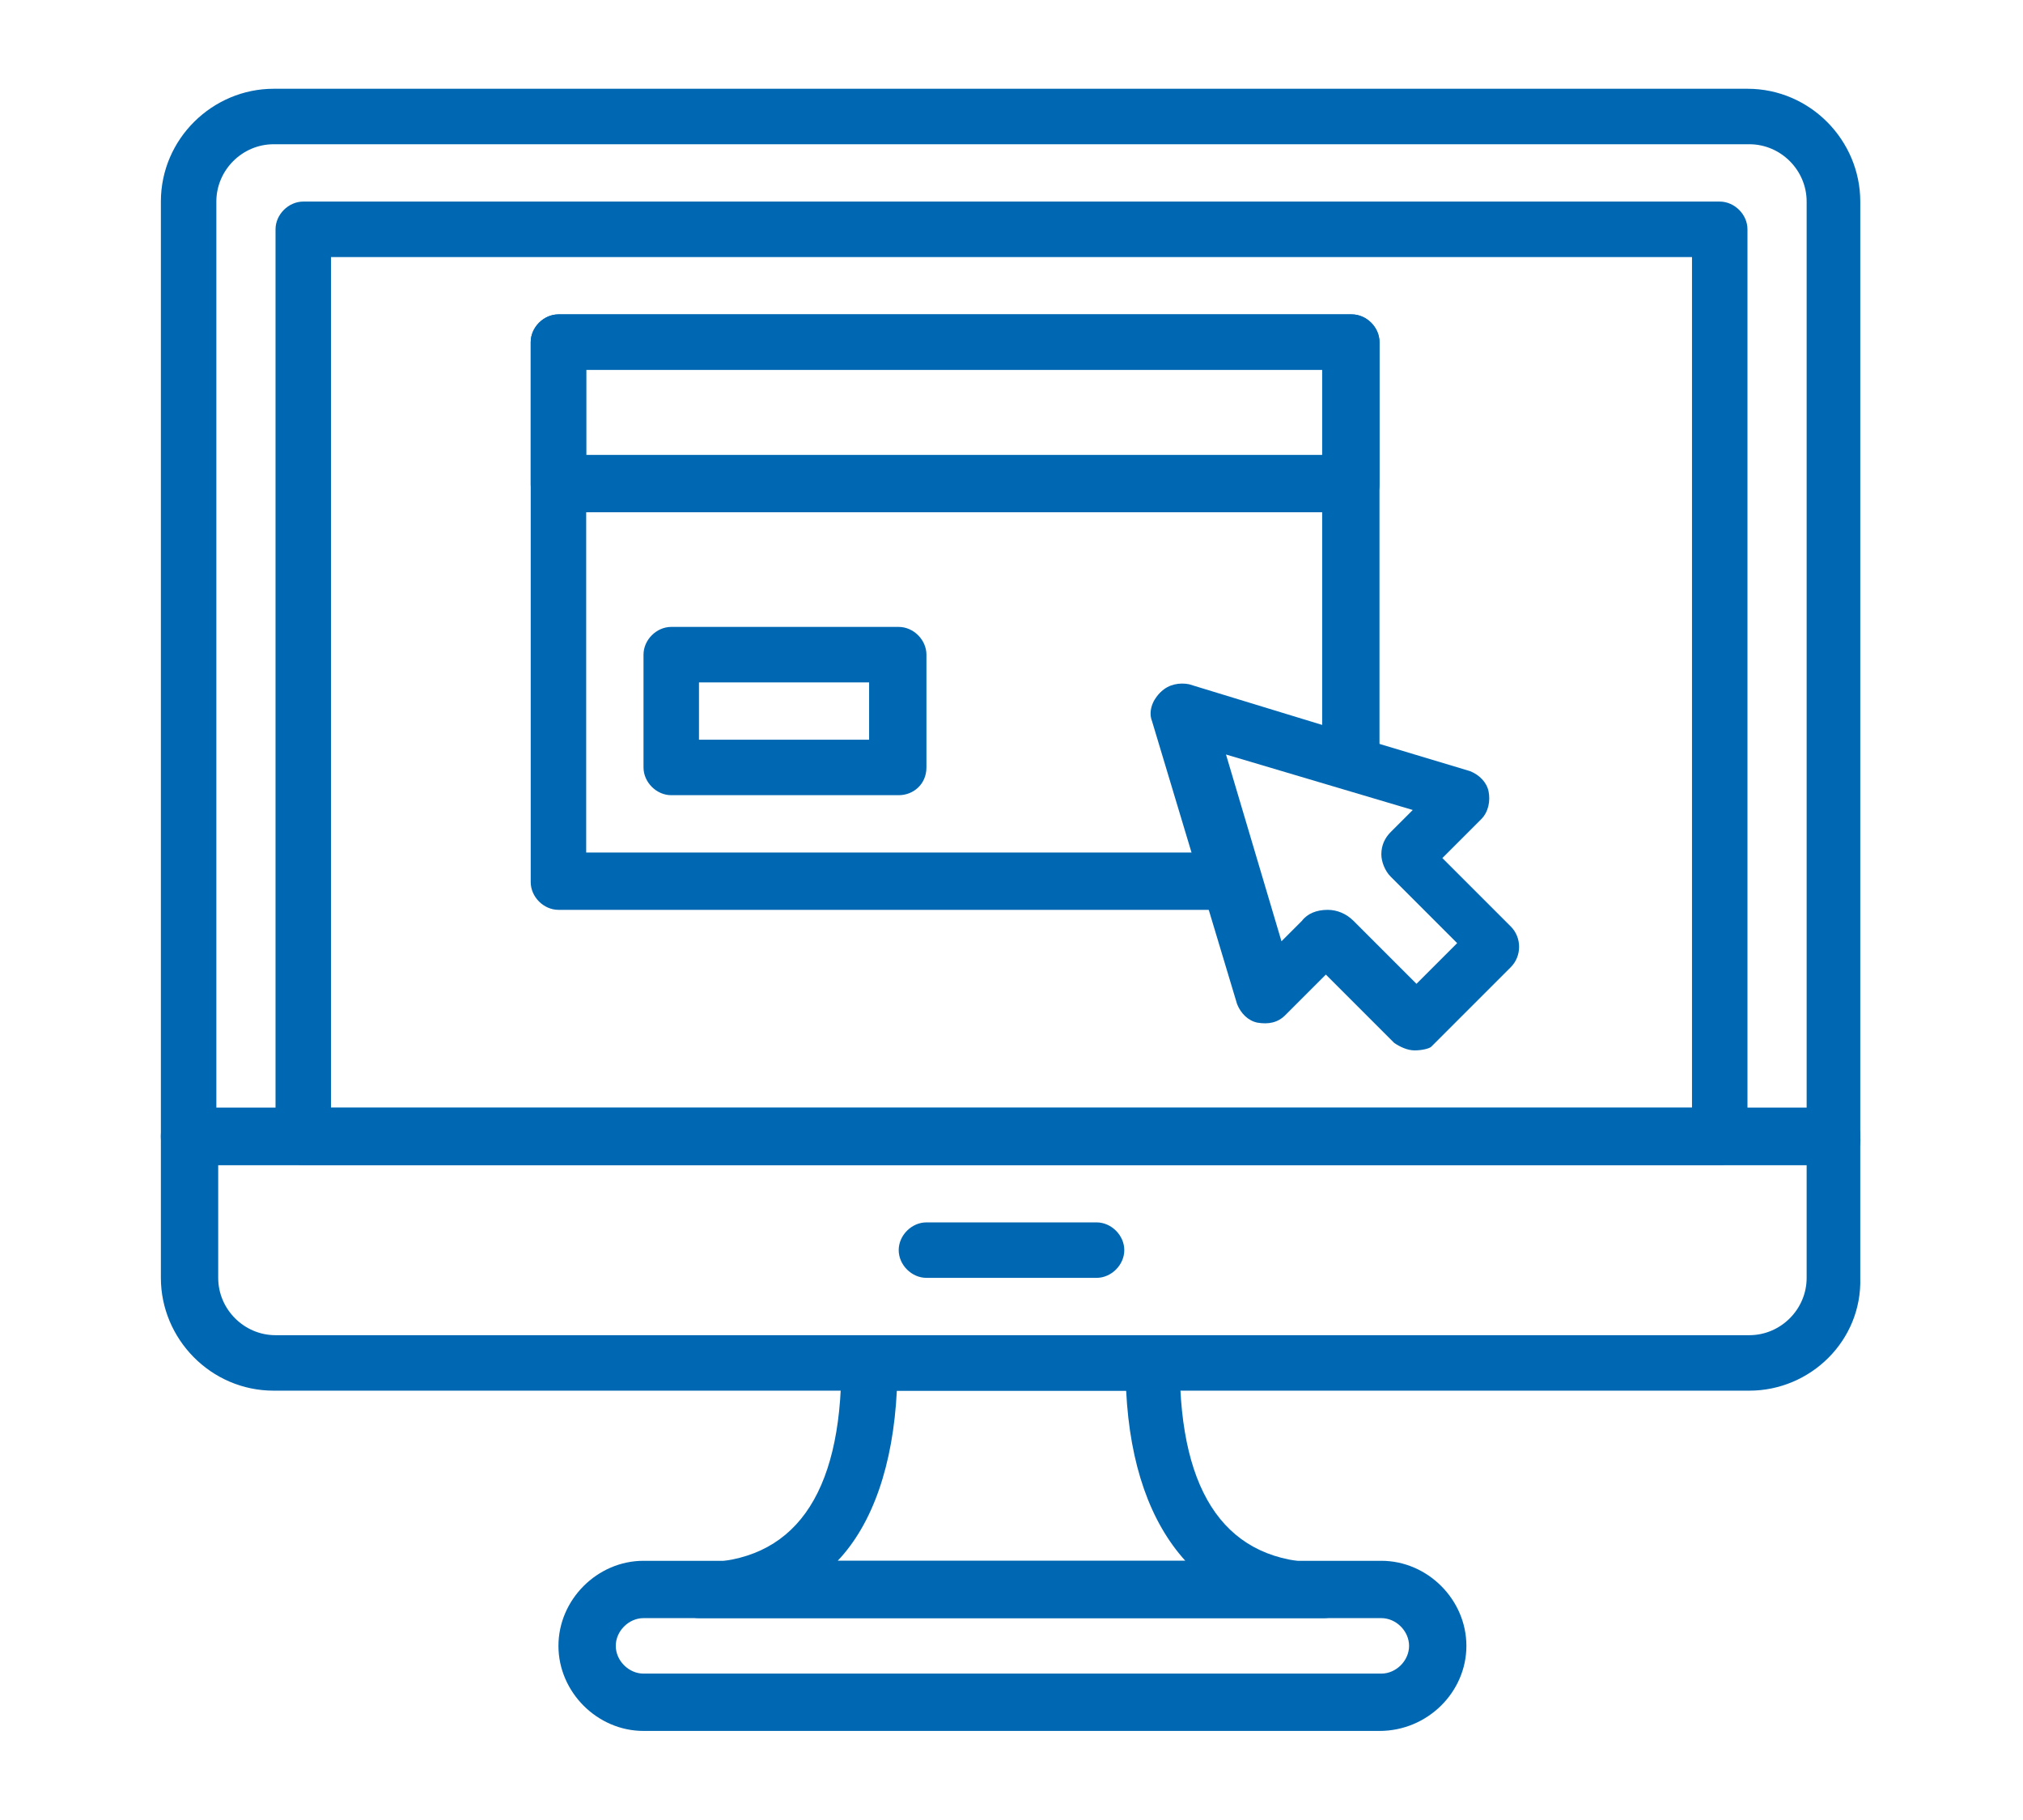
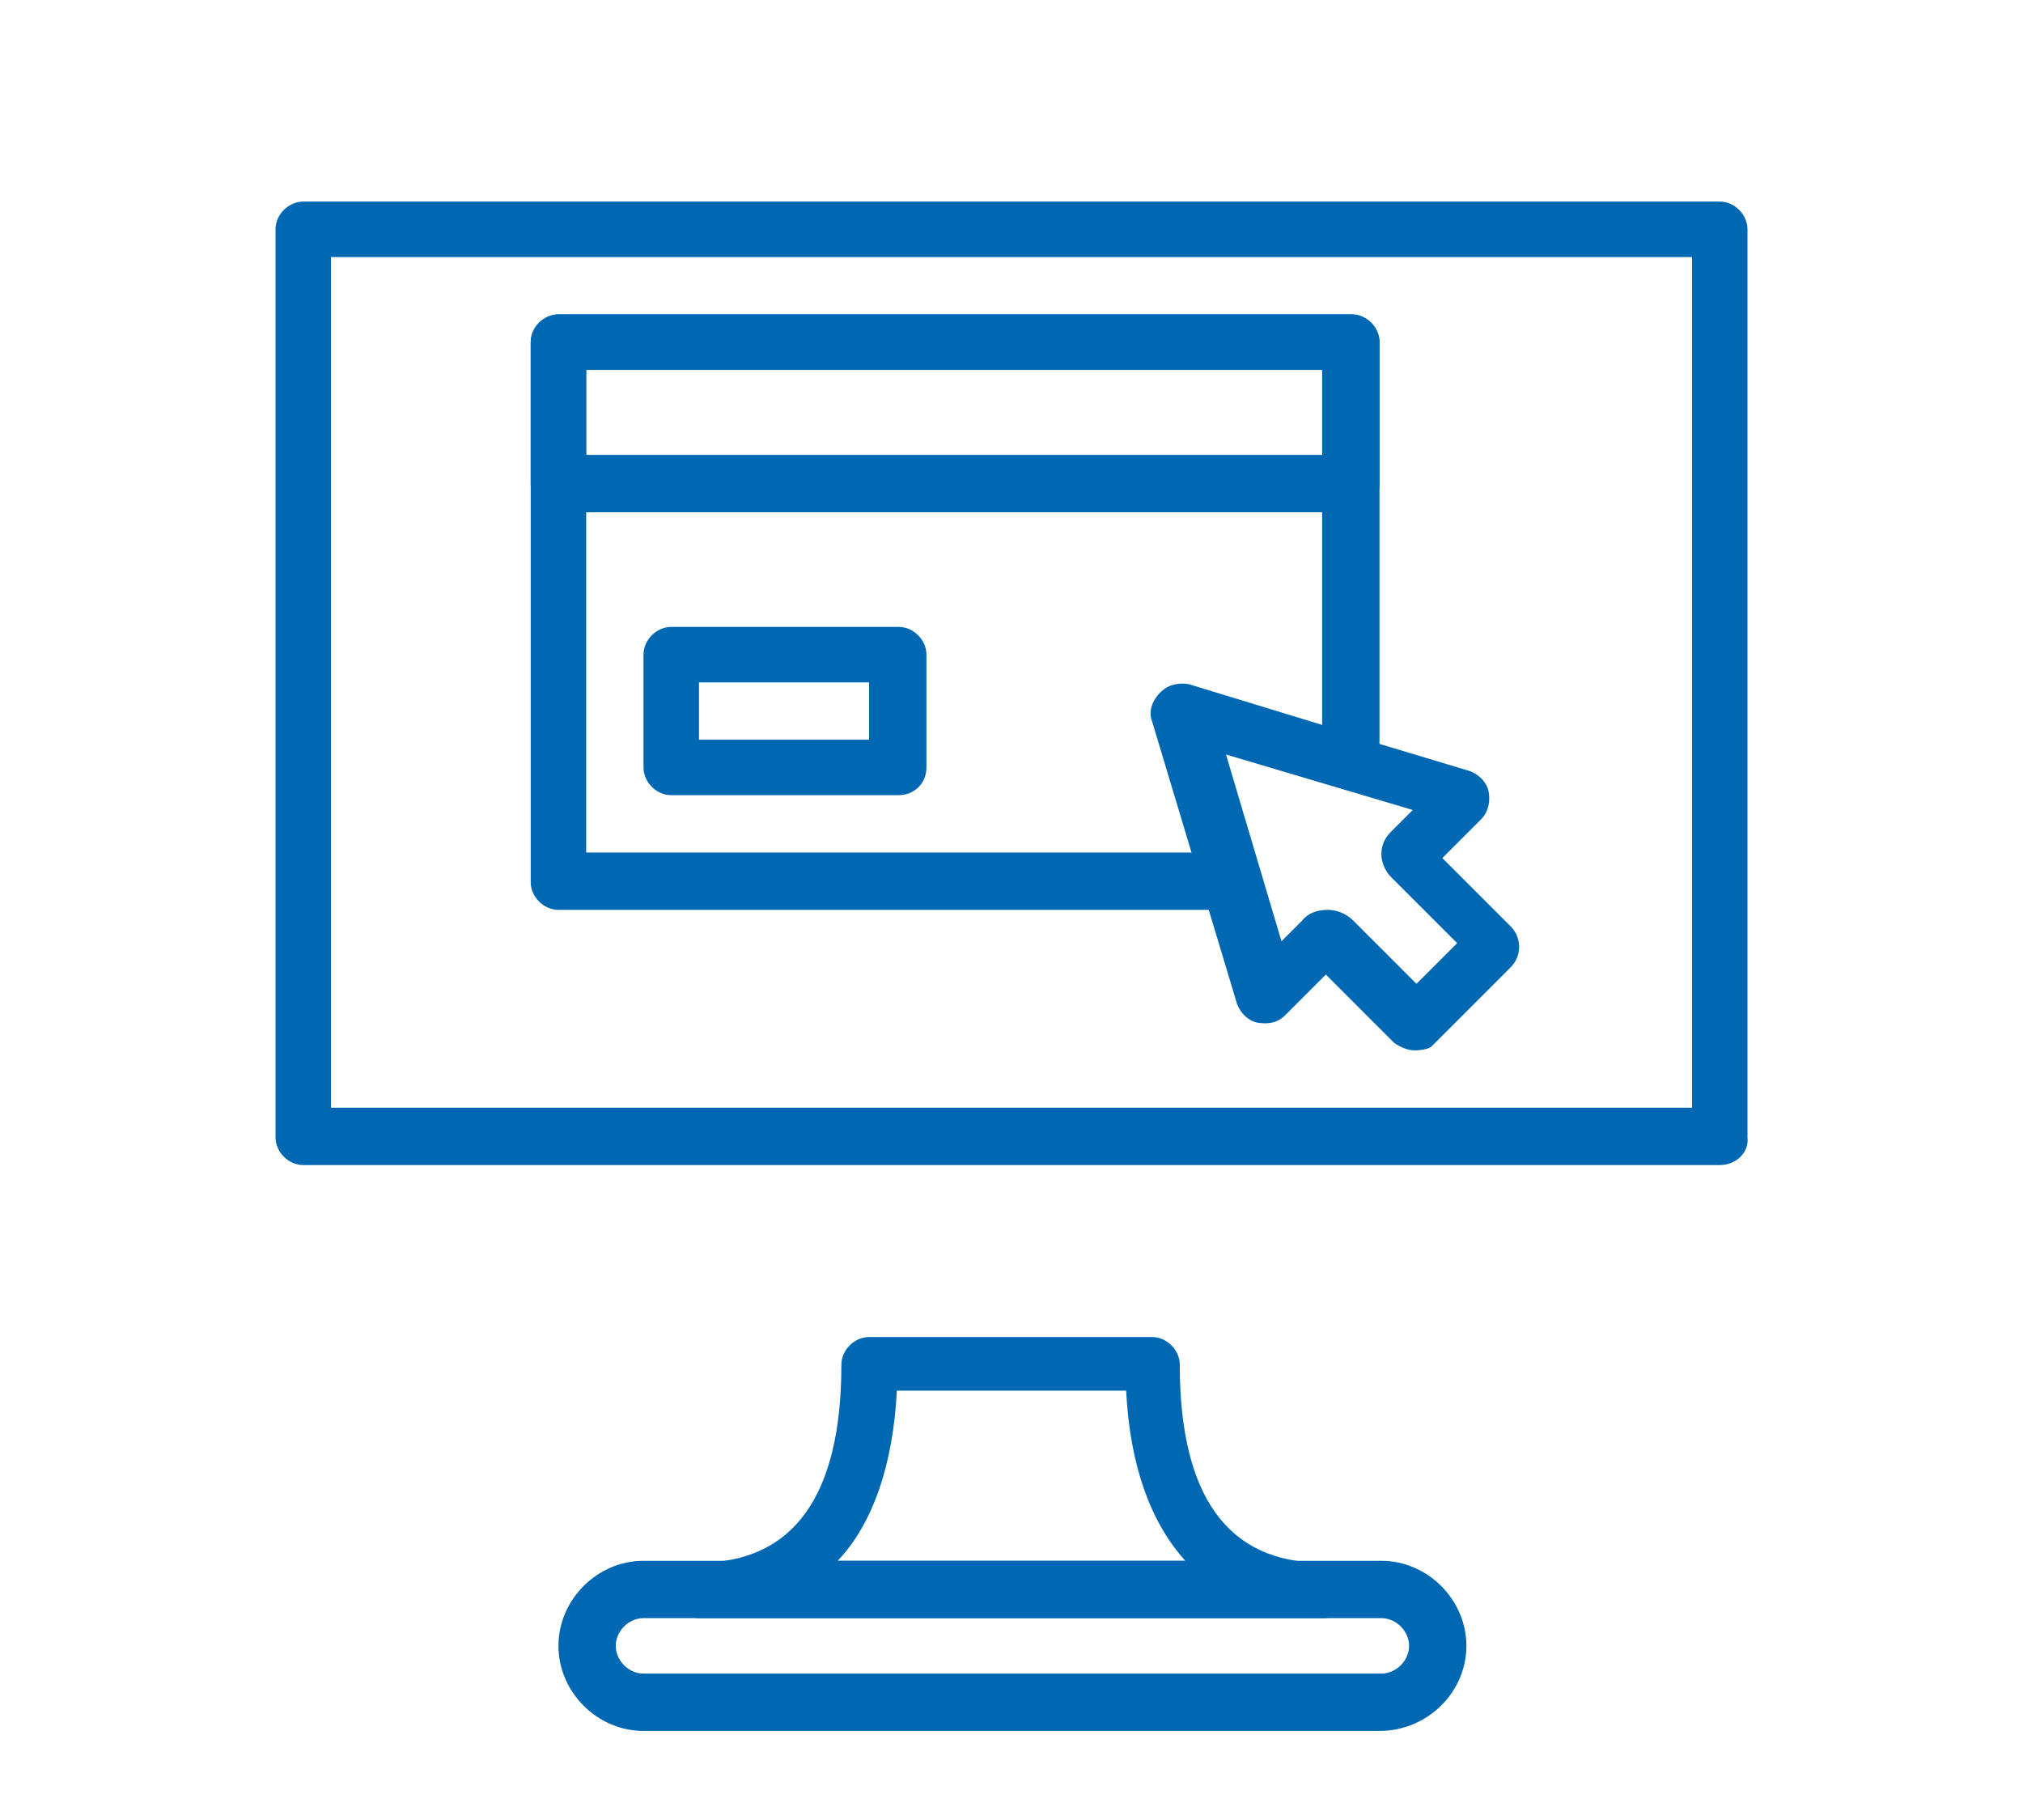
<svg xmlns="http://www.w3.org/2000/svg" version="1.1" id="Warstwa_1" x="0px" y="0px" viewBox="0 0 109.4 98.4" style="enable-background:new 0 0 109.4 98.4;" xml:space="preserve">
  <style type="text/css">
	.st0{fill:#0068B2;}
</style>
  <g>
-     <path class="st0" d="M11.8,59.9h85.9V10.9c0-1.7-1.4-3.1-3.1-3.1H14.8c-1.7,0-3.1,1.4-3.1,3.1V59.9L11.8,59.9z M99.2,63H10.2   c-0.8,0-1.5-0.7-1.5-1.5V10.9c0-3.4,2.8-6.1,6.1-6.1h79.7c3.4,0,6.1,2.8,6.1,6.1v50.6C100.7,62.3,100,63,99.2,63L99.2,63z" />
-     <path class="st0" d="M11.8,63v6.1c0,1.7,1.4,3.1,3.1,3.1h79.7c1.7,0,3.1-1.4,3.1-3.1V63H11.8L11.8,63z M94.6,75.2H14.8   c-3.4,0-6.1-2.8-6.1-6.1v-7.7c0-0.8,0.7-1.5,1.5-1.5h88.9c0.8,0,1.5,0.7,1.5,1.5v7.7C100.7,72.5,97.9,75.2,94.6,75.2L94.6,75.2z" />
-     <path class="st0" d="M59.3,69.1h-9.2c-0.8,0-1.5-0.7-1.5-1.5c0-0.8,0.7-1.5,1.5-1.5h9.2c0.8,0,1.5,0.7,1.5,1.5   C60.8,68.4,60.1,69.1,59.3,69.1L59.3,69.1z" />
    <path class="st0" d="M17.9,59.9h73.6v-46H17.9V59.9L17.9,59.9z M93,63H16.4c-0.8,0-1.5-0.7-1.5-1.5V12.4c0-0.8,0.7-1.5,1.5-1.5H93   c0.8,0,1.5,0.7,1.5,1.5v49.1C94.6,62.3,93.9,63,93,63L93,63z" />
    <path class="st0" d="M34.8,87.5c-0.8,0-1.5,0.7-1.5,1.5c0,0.8,0.7,1.5,1.5,1.5h39.9c0.8,0,1.5-0.7,1.5-1.5c0-0.8-0.7-1.5-1.5-1.5   H34.8L34.8,87.5z M74.6,93.6H34.8c-2.5,0-4.6-2.1-4.6-4.6s2.1-4.6,4.6-4.6h39.9c2.5,0,4.6,2.1,4.6,4.6S77.2,93.6,74.6,93.6   L74.6,93.6z" />
    <path class="st0" d="M45.3,84.4h18.8c-1.9-2.1-3-5.2-3.2-9.2H48.5C48.3,79.2,47.2,82.4,45.3,84.4L45.3,84.4z M71.6,87.5H37.8   c-0.8,0-1.5-0.7-1.5-1.5c0-0.8,0.7-1.5,1.5-1.5c5.1,0,7.7-3.6,7.7-10.7c0-0.8,0.7-1.5,1.5-1.5h15.3c0.8,0,1.5,0.7,1.5,1.5   c0,7.1,2.6,10.7,7.7,10.7c0.8,0,1.5,0.7,1.5,1.5C73.1,86.8,72.4,87.5,71.6,87.5L71.6,87.5z" />
    <path class="st0" d="M71.8,49.2c0.5,0,1,0.2,1.4,0.6l3.4,3.4l2.2-2.2l-3.6-3.6c-0.3-0.3-0.5-0.8-0.5-1.2c0-0.5,0.2-0.9,0.5-1.2   l1.2-1.2l-10.1-3l3,10.1l1.1-1.1C70.7,49.4,71.2,49.2,71.8,49.2L71.8,49.2z M76.5,56.8c-0.4,0-0.8-0.2-1.1-0.4l-3.7-3.7l-2.2,2.2   c-0.4,0.4-0.9,0.5-1.5,0.4c-0.5-0.1-0.9-0.5-1.1-1l-4.6-15.3c-0.2-0.5,0-1.1,0.4-1.5c0.4-0.4,1-0.5,1.5-0.4l15.3,4.6   c0.5,0.2,0.9,0.6,1,1.1c0.1,0.5,0,1.1-0.4,1.5l-2.1,2.1l3.7,3.7c0.6,0.6,0.6,1.6,0,2.2l-4.3,4.3C77.3,56.7,76.9,56.8,76.5,56.8   L76.5,56.8z" />
    <path class="st0" d="M31.7,24.6h39.9V20H31.7V24.6L31.7,24.6z M73.1,27.7H30.2c-0.8,0-1.5-0.7-1.5-1.5v-7.7c0-0.8,0.7-1.5,1.5-1.5   h42.9c0.8,0,1.5,0.7,1.5,1.5v7.7C74.6,27,73.9,27.7,73.1,27.7L73.1,27.7z" />
    <path class="st0" d="M37.8,40H47v-3.1h-9.2V40L37.8,40z M48.6,43H36.3c-0.8,0-1.5-0.7-1.5-1.5v-6.1c0-0.8,0.7-1.5,1.5-1.5h12.3   c0.8,0,1.5,0.7,1.5,1.5v6.1C50.1,42.4,49.4,43,48.6,43L48.6,43z" />
    <path class="st0" d="M31.7,46.1h32.9l-2.2-7.2c-0.2-0.5,0-1.1,0.4-1.5c0.4-0.4,1-0.5,1.5-0.4l7.2,2.2V20H31.7V46.1L31.7,46.1z    M66.7,49.2H30.2c-0.8,0-1.5-0.7-1.5-1.5V18.5c0-0.8,0.7-1.5,1.5-1.5h42.9c0.8,0,1.5,0.7,1.5,1.5v22.7c0,0.5-0.2,0.9-0.6,1.2   c-0.4,0.3-0.9,0.4-1.4,0.2l-6.5-1.9l1.9,6.5c0.1,0.5,0.1,1-0.2,1.4C67.6,49,67.1,49.2,66.7,49.2L66.7,49.2z" />
  </g>
</svg>